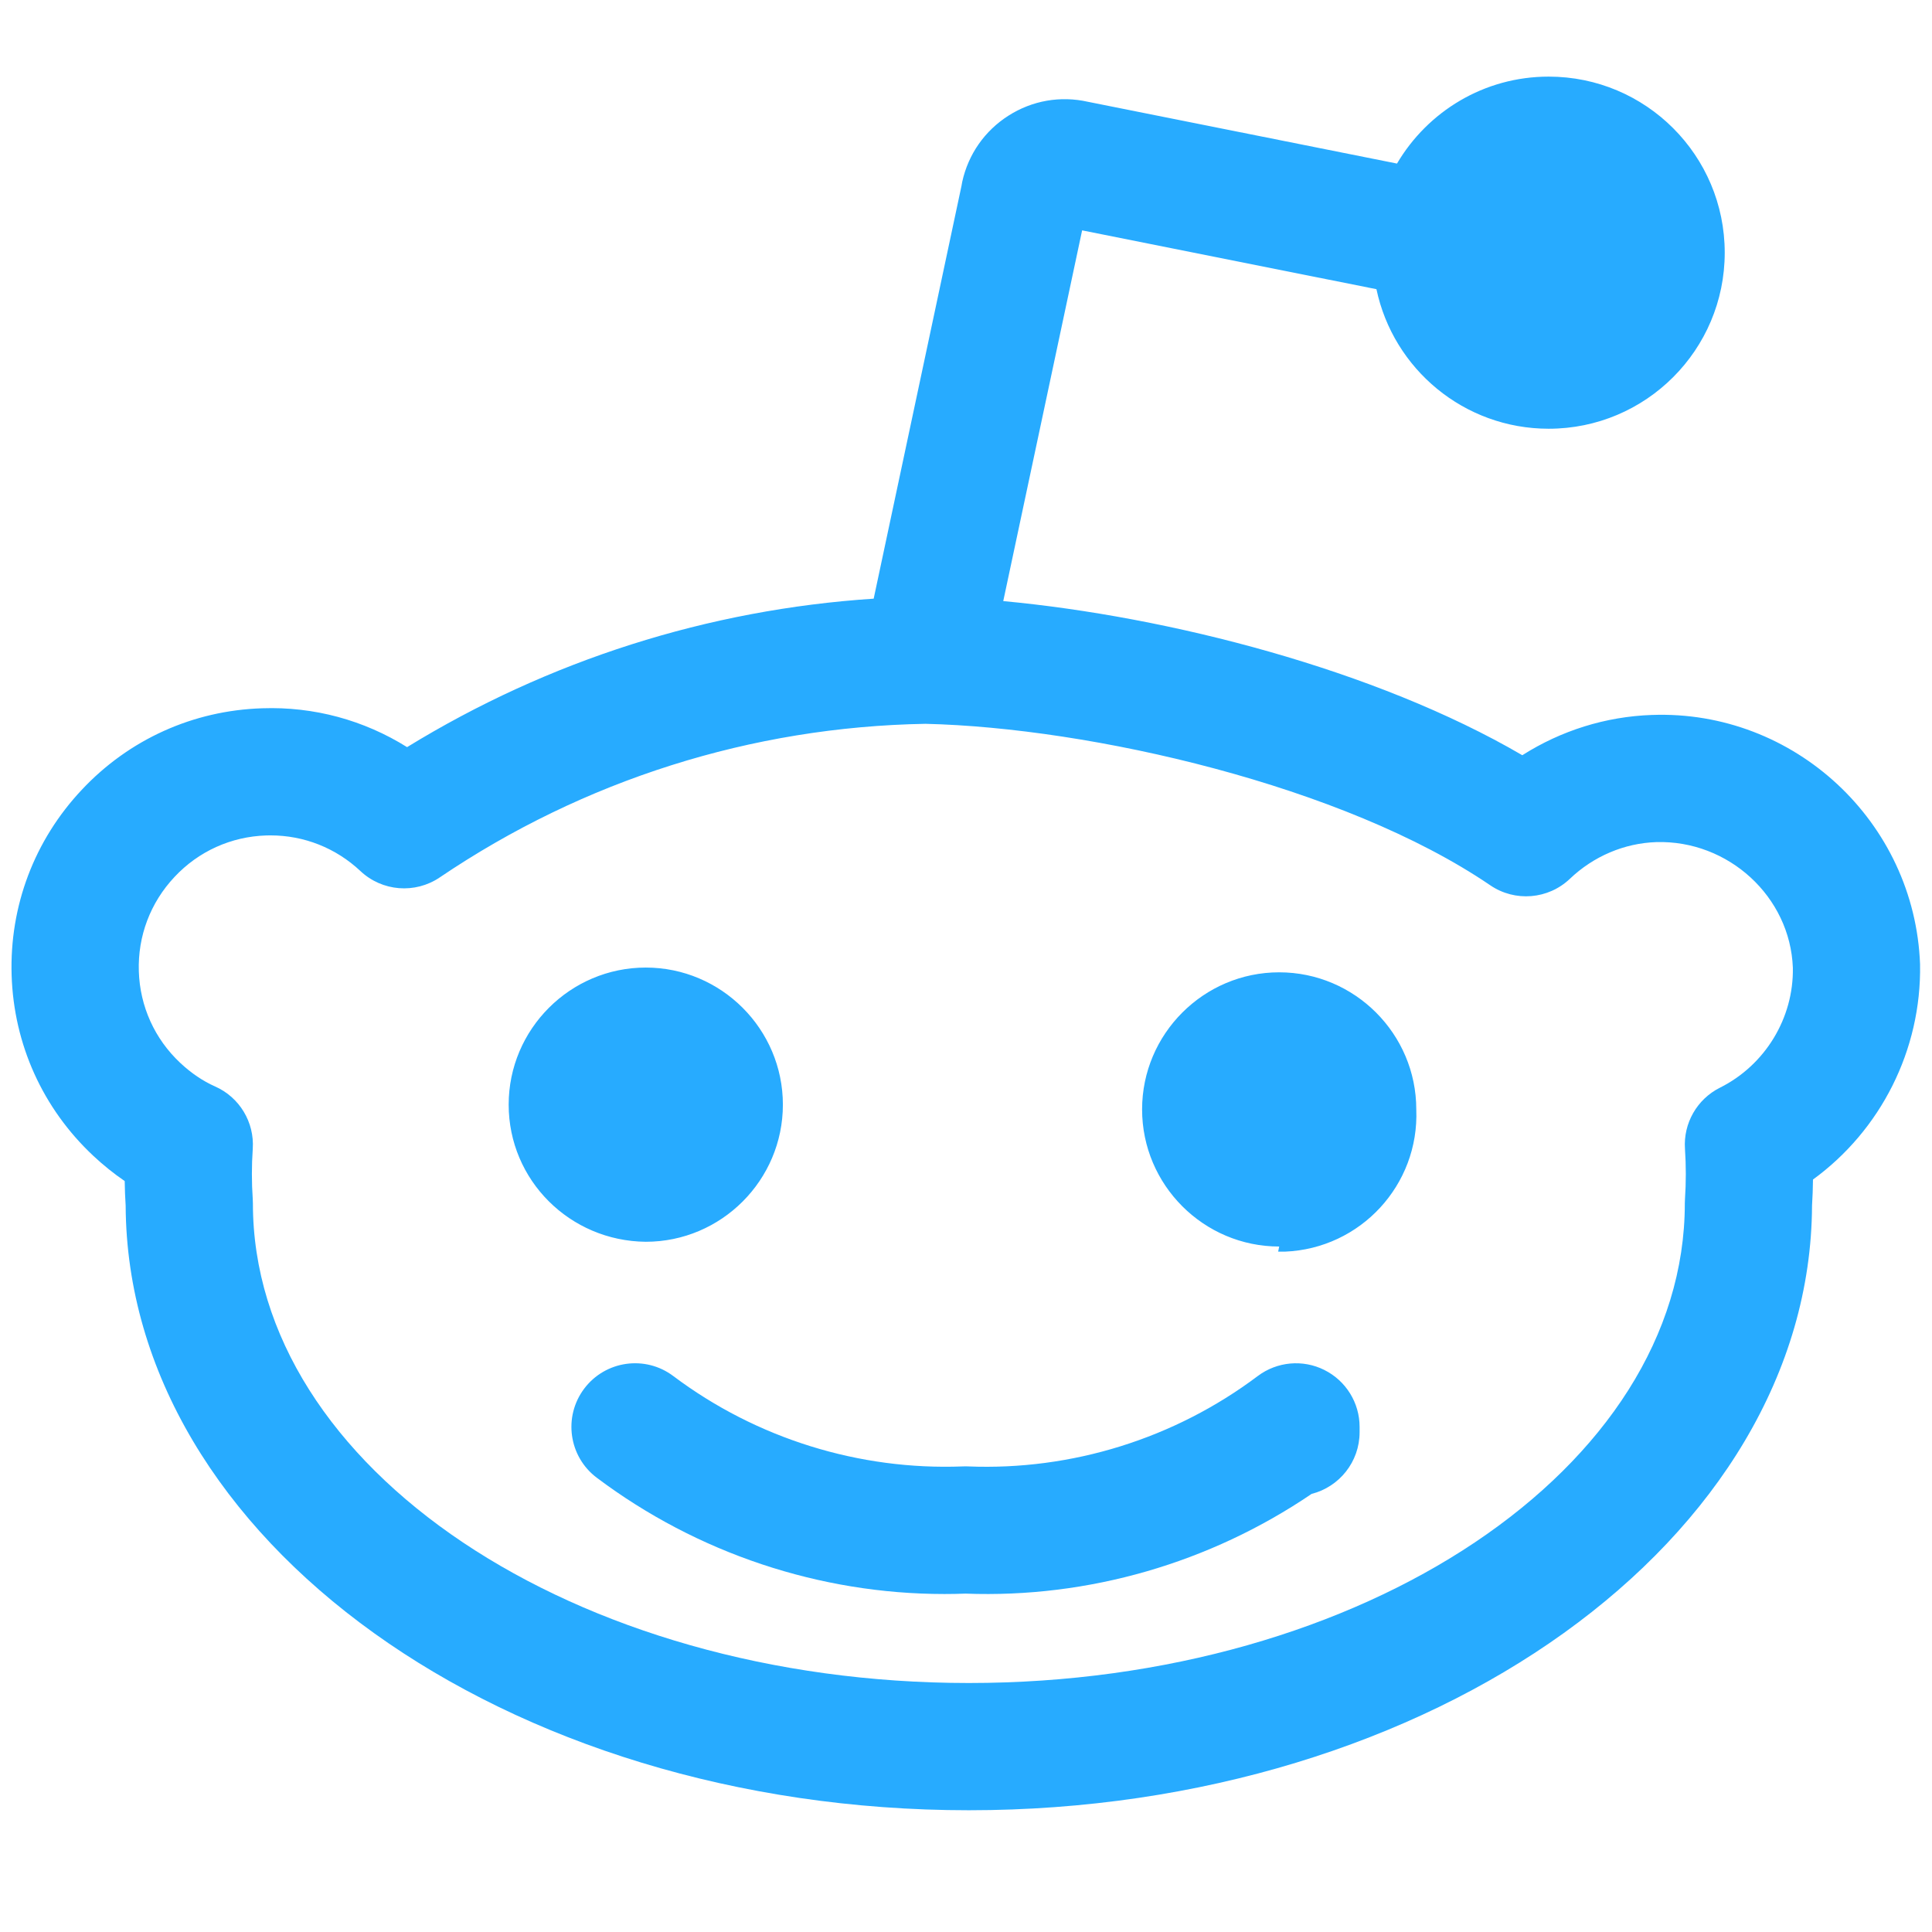
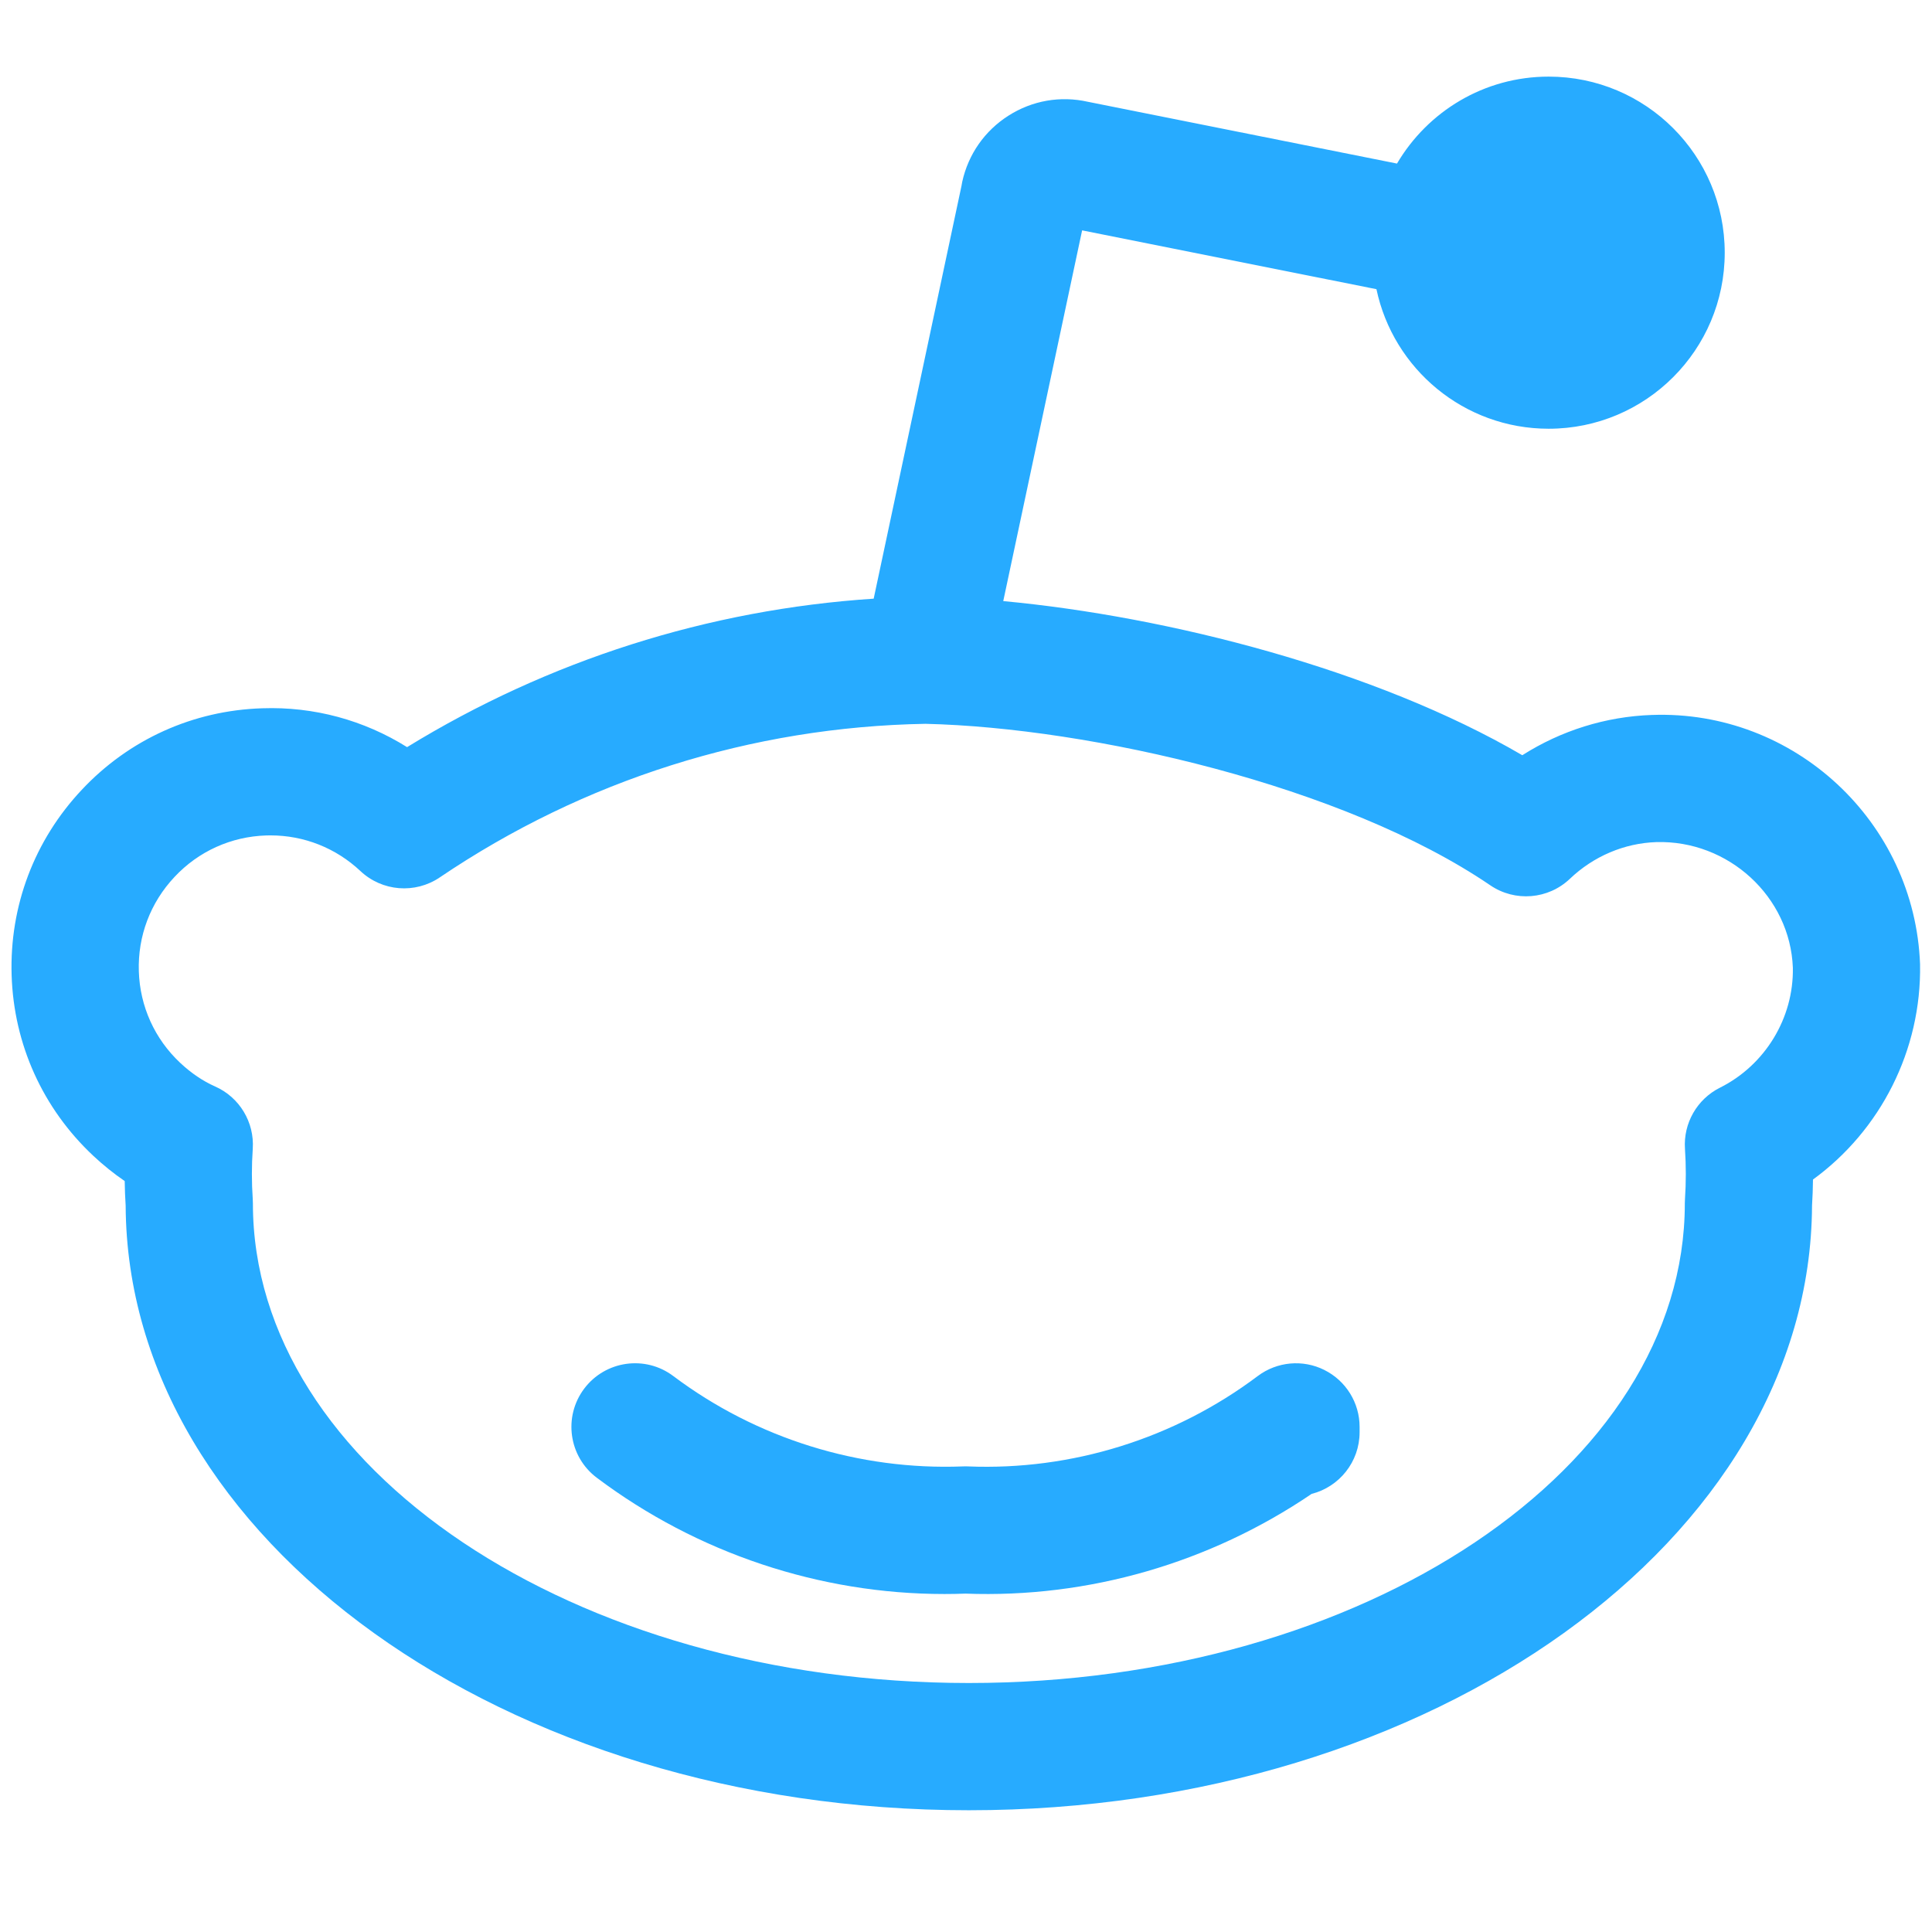
<svg xmlns="http://www.w3.org/2000/svg" xml:space="preserve" version="1.1" viewBox="0 0 256 256" viewbox="0 0 256 256">
  <g fill="#27ABFF" fill-rule="nonzero" stroke="none" stroke-dasharray="none" stroke-linecap="butt" stroke-linejoin="miter" stroke-miterlimit="10" stroke-width="0" opacity="1">
    <path d="M175.489 181.53c-2.858-1.43-6.278-1.116-8.832.804-11.029 8.292-24.663 12.533-38.371 11.973-.233-.011-.469-.014-.703 0-13.707.537-27.33-3.678-38.371-11.976-3.72-2.799-9.003-2.048-11.805 1.675-2.796 3.723-2.048 9.009 1.675 11.805 13.297 9.995 29.539 15.404 46.047 15.404.936 0 1.871-.017 2.807-.053 16.273.618 32.388-4.066 45.859-13.213 3.653-.924 6.359-4.235 6.359-8.174v-.705c0-3.192-1.807-6.112-4.667-7.539z" opacity="1" />
    <path d="M218.875 94.735c-6.117.214-12.027 2.071-17.161 5.336-19.456-11.355-46.857-18.375-68.778-20.423l10.45-49.124 39 7.795c2.228 10.56 11.597 18.49 22.82 18.49 12.884 0 23.329-10.445 23.329-23.329s-10.445-23.329-23.329-23.329c-8.57 0-16.039 4.634-20.097 11.521l-40.964-8.188c-3.645-.818-7.371-.163-10.515 1.838-3.147 2.001-5.322 5.111-6.129 8.759-.039.18-.073.368-.101.559l-11.633 54.685c-21.932 1.442-43.077 8.169-61.828 19.673-5.701-3.566-12.325-5.39-19.204-5.148-9.158.289-17.65 4.131-23.902 10.804-6.283 6.682-9.582 15.41-9.293 24.579.289 9.158 4.131 17.65 10.827 23.922 1.326 1.239 2.714 2.355 4.156 3.341.014 1.087.056 2.169.126 3.251.219 44.204 50.257 80.119 111.726 80.119 61.477 0 111.515-35.912 111.728-80.122.07-1.146.115-2.299.126-3.453 8.955-6.514 14.387-17.147 14.188-28.513-.697-18.858-16.66-33.745-35.544-33.043zm9.031 49.386c-3.04 1.52-4.87 4.718-4.639 8.11.149 2.209.149 4.451 0 6.66-.014.188-.02.379-.02.568 0 35.041-42.557 63.548-94.868 63.548-52.308 0-94.868-28.507-94.868-63.548 0-.191-.006-.382-.02-.573-.152-2.206-.152-4.443 0-6.648.242-3.541-1.759-6.854-5.007-8.284-1.593-.705-3.142-1.753-4.597-3.113-3.394-3.181-5.345-7.491-5.491-12.142-.149-4.662 1.529-9.099 4.735-12.507 3.178-3.394 7.491-5.342 12.142-5.491.188-.006.377-.008.565-.008 4.454 0 8.669 1.669 11.928 4.732 2.869 2.695 7.23 3.049 10.498.84 19.088-12.915 41.341-19.954 64.366-20.356 21.825.509 55.408 8.163 74.836 21.395 3.285 2.237 7.683 1.874 10.557-.863 3.136-2.987 7.202-4.712 11.431-4.858 9.557-.284 17.759 7.219 18.11 16.655.118 6.66-3.673 12.892-9.658 15.885z" opacity="1" />
-     <path d="M103.736 146.374c0-10.006-8.16-18.167-18.167-18.167s-18.167 8.16-18.167 18.167 8.115 18.074 18.167 18.167c10.006 0 18.167-8.16 18.167-18.167zm65.765-17.537c-10.006 0-18.167 8.16-18.167 18.167s8.16 18.167 18.167 18.167l-.138.677h.902c10.006-.407 17.804-8.832 17.4-18.844 0-10.006-8.16-18.167-18.164-18.167z" opacity="1" />
  </g>
</svg>